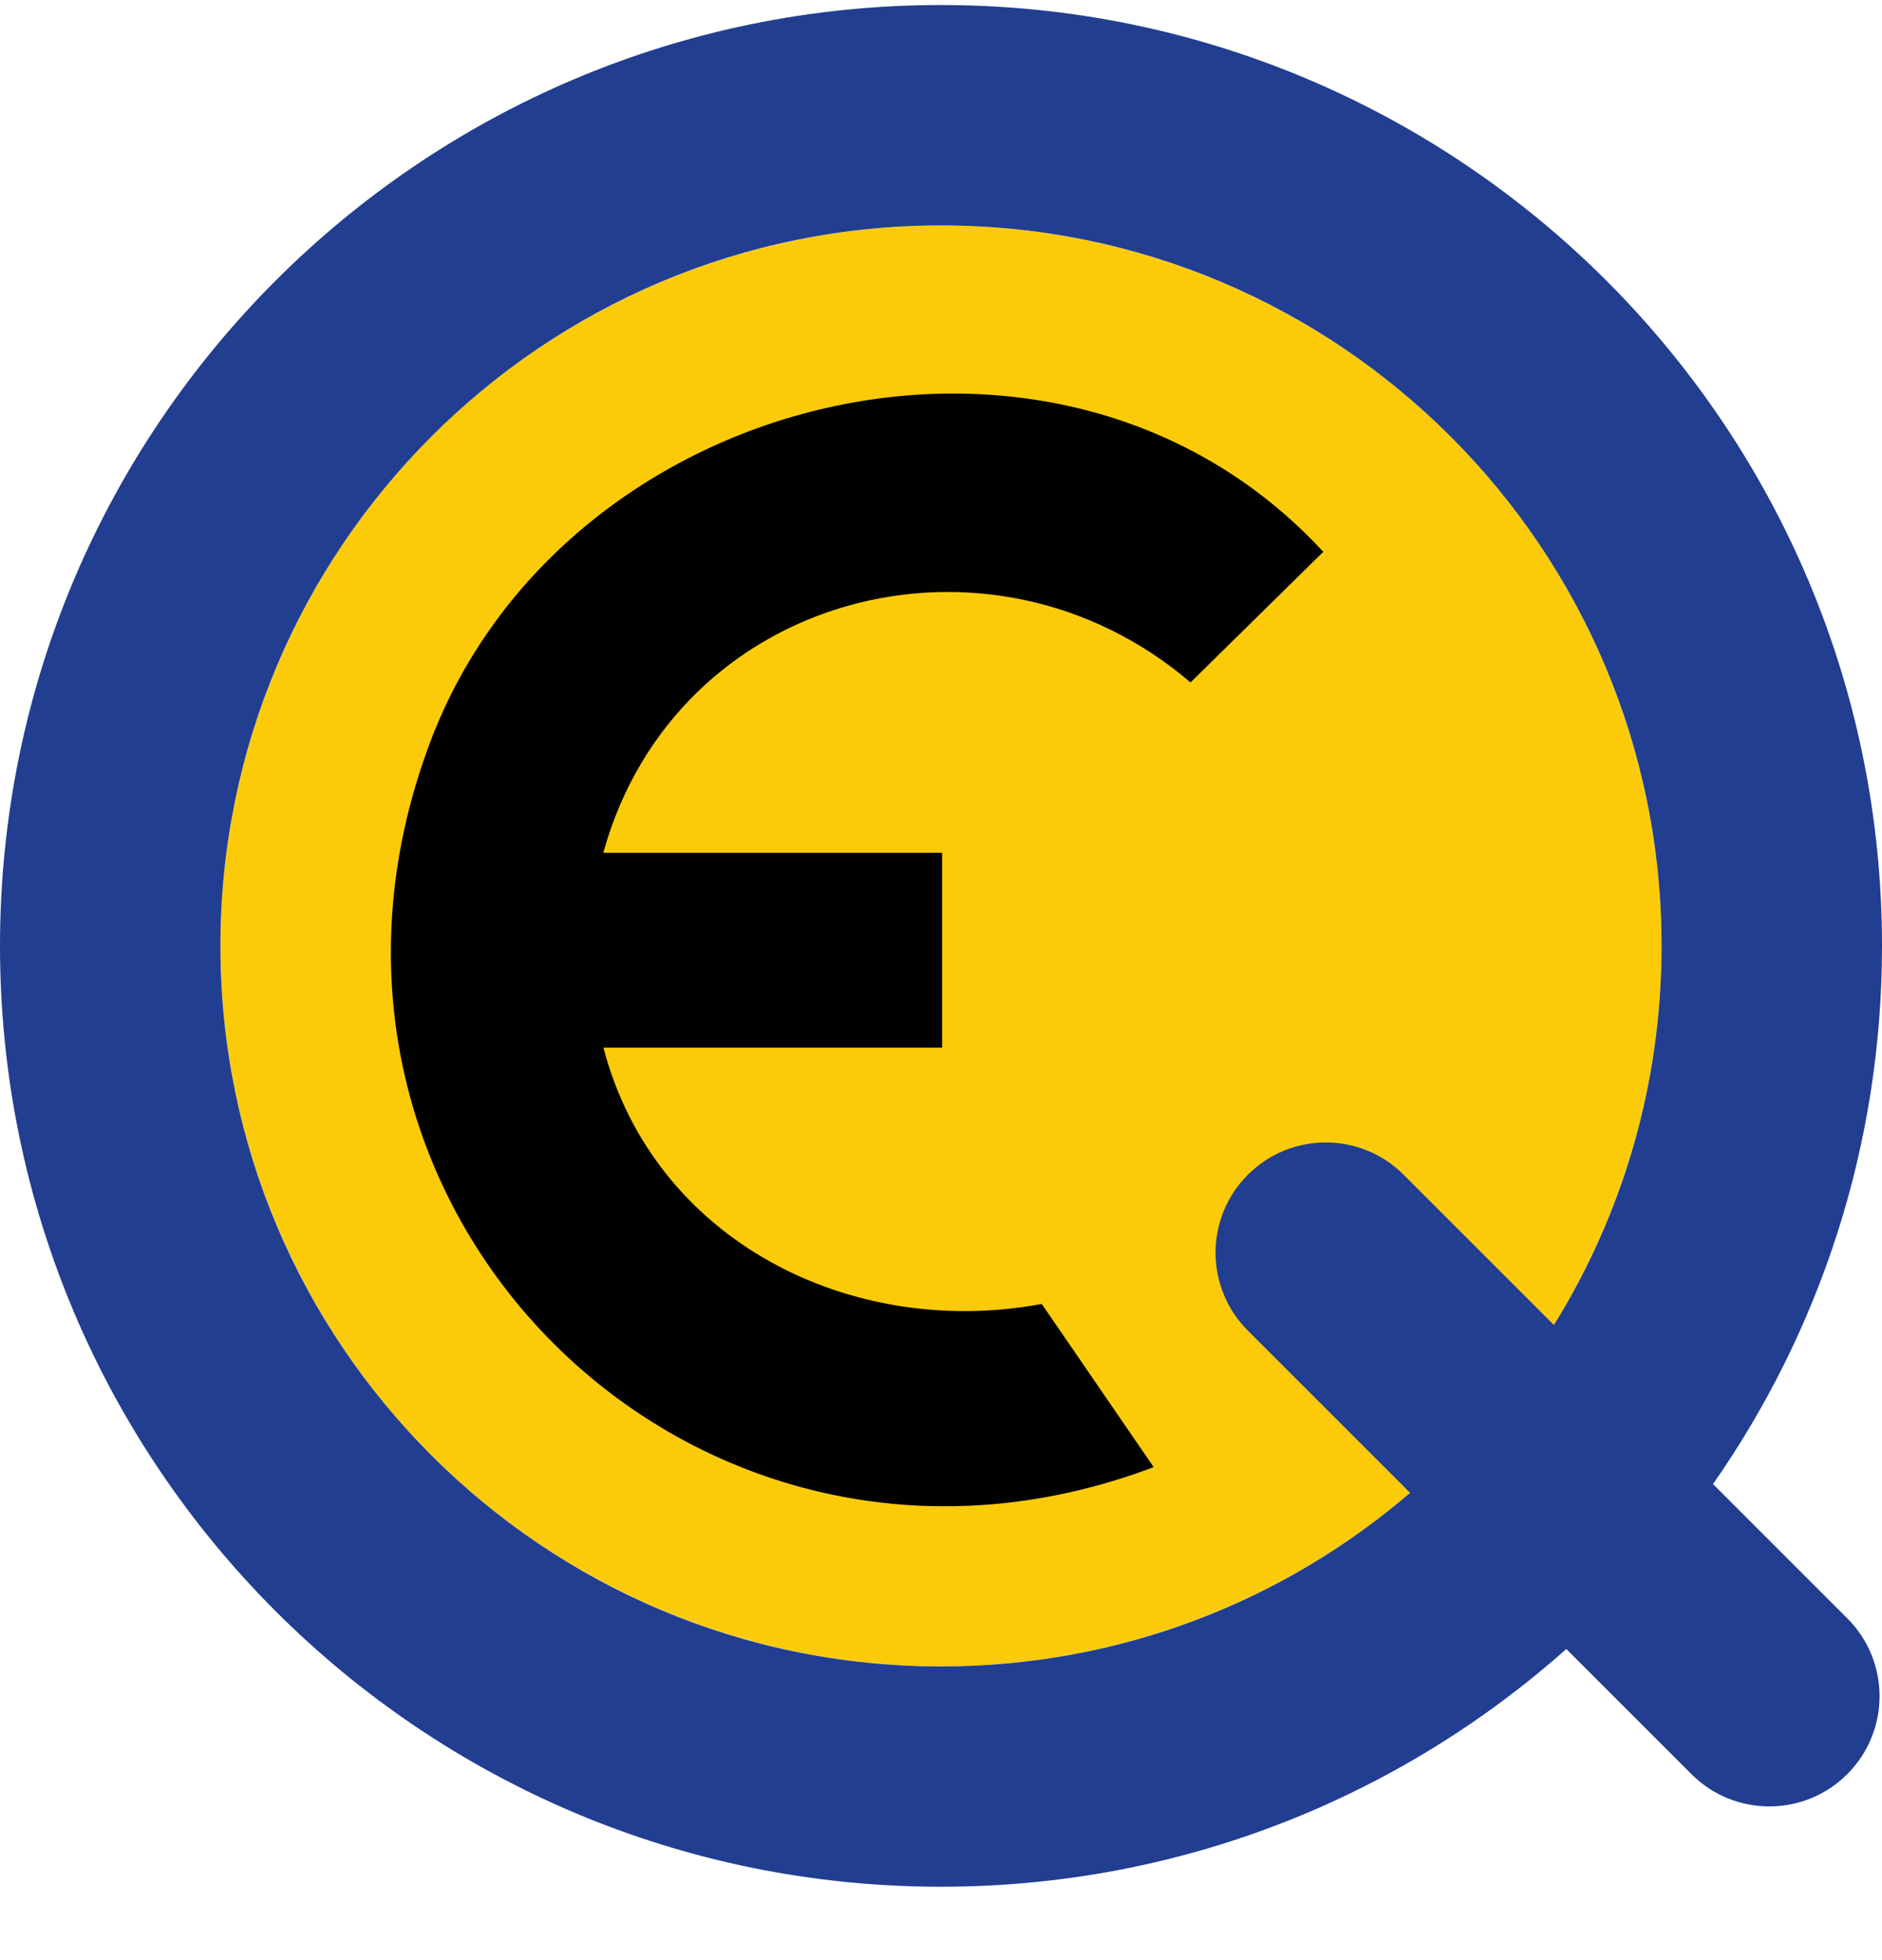
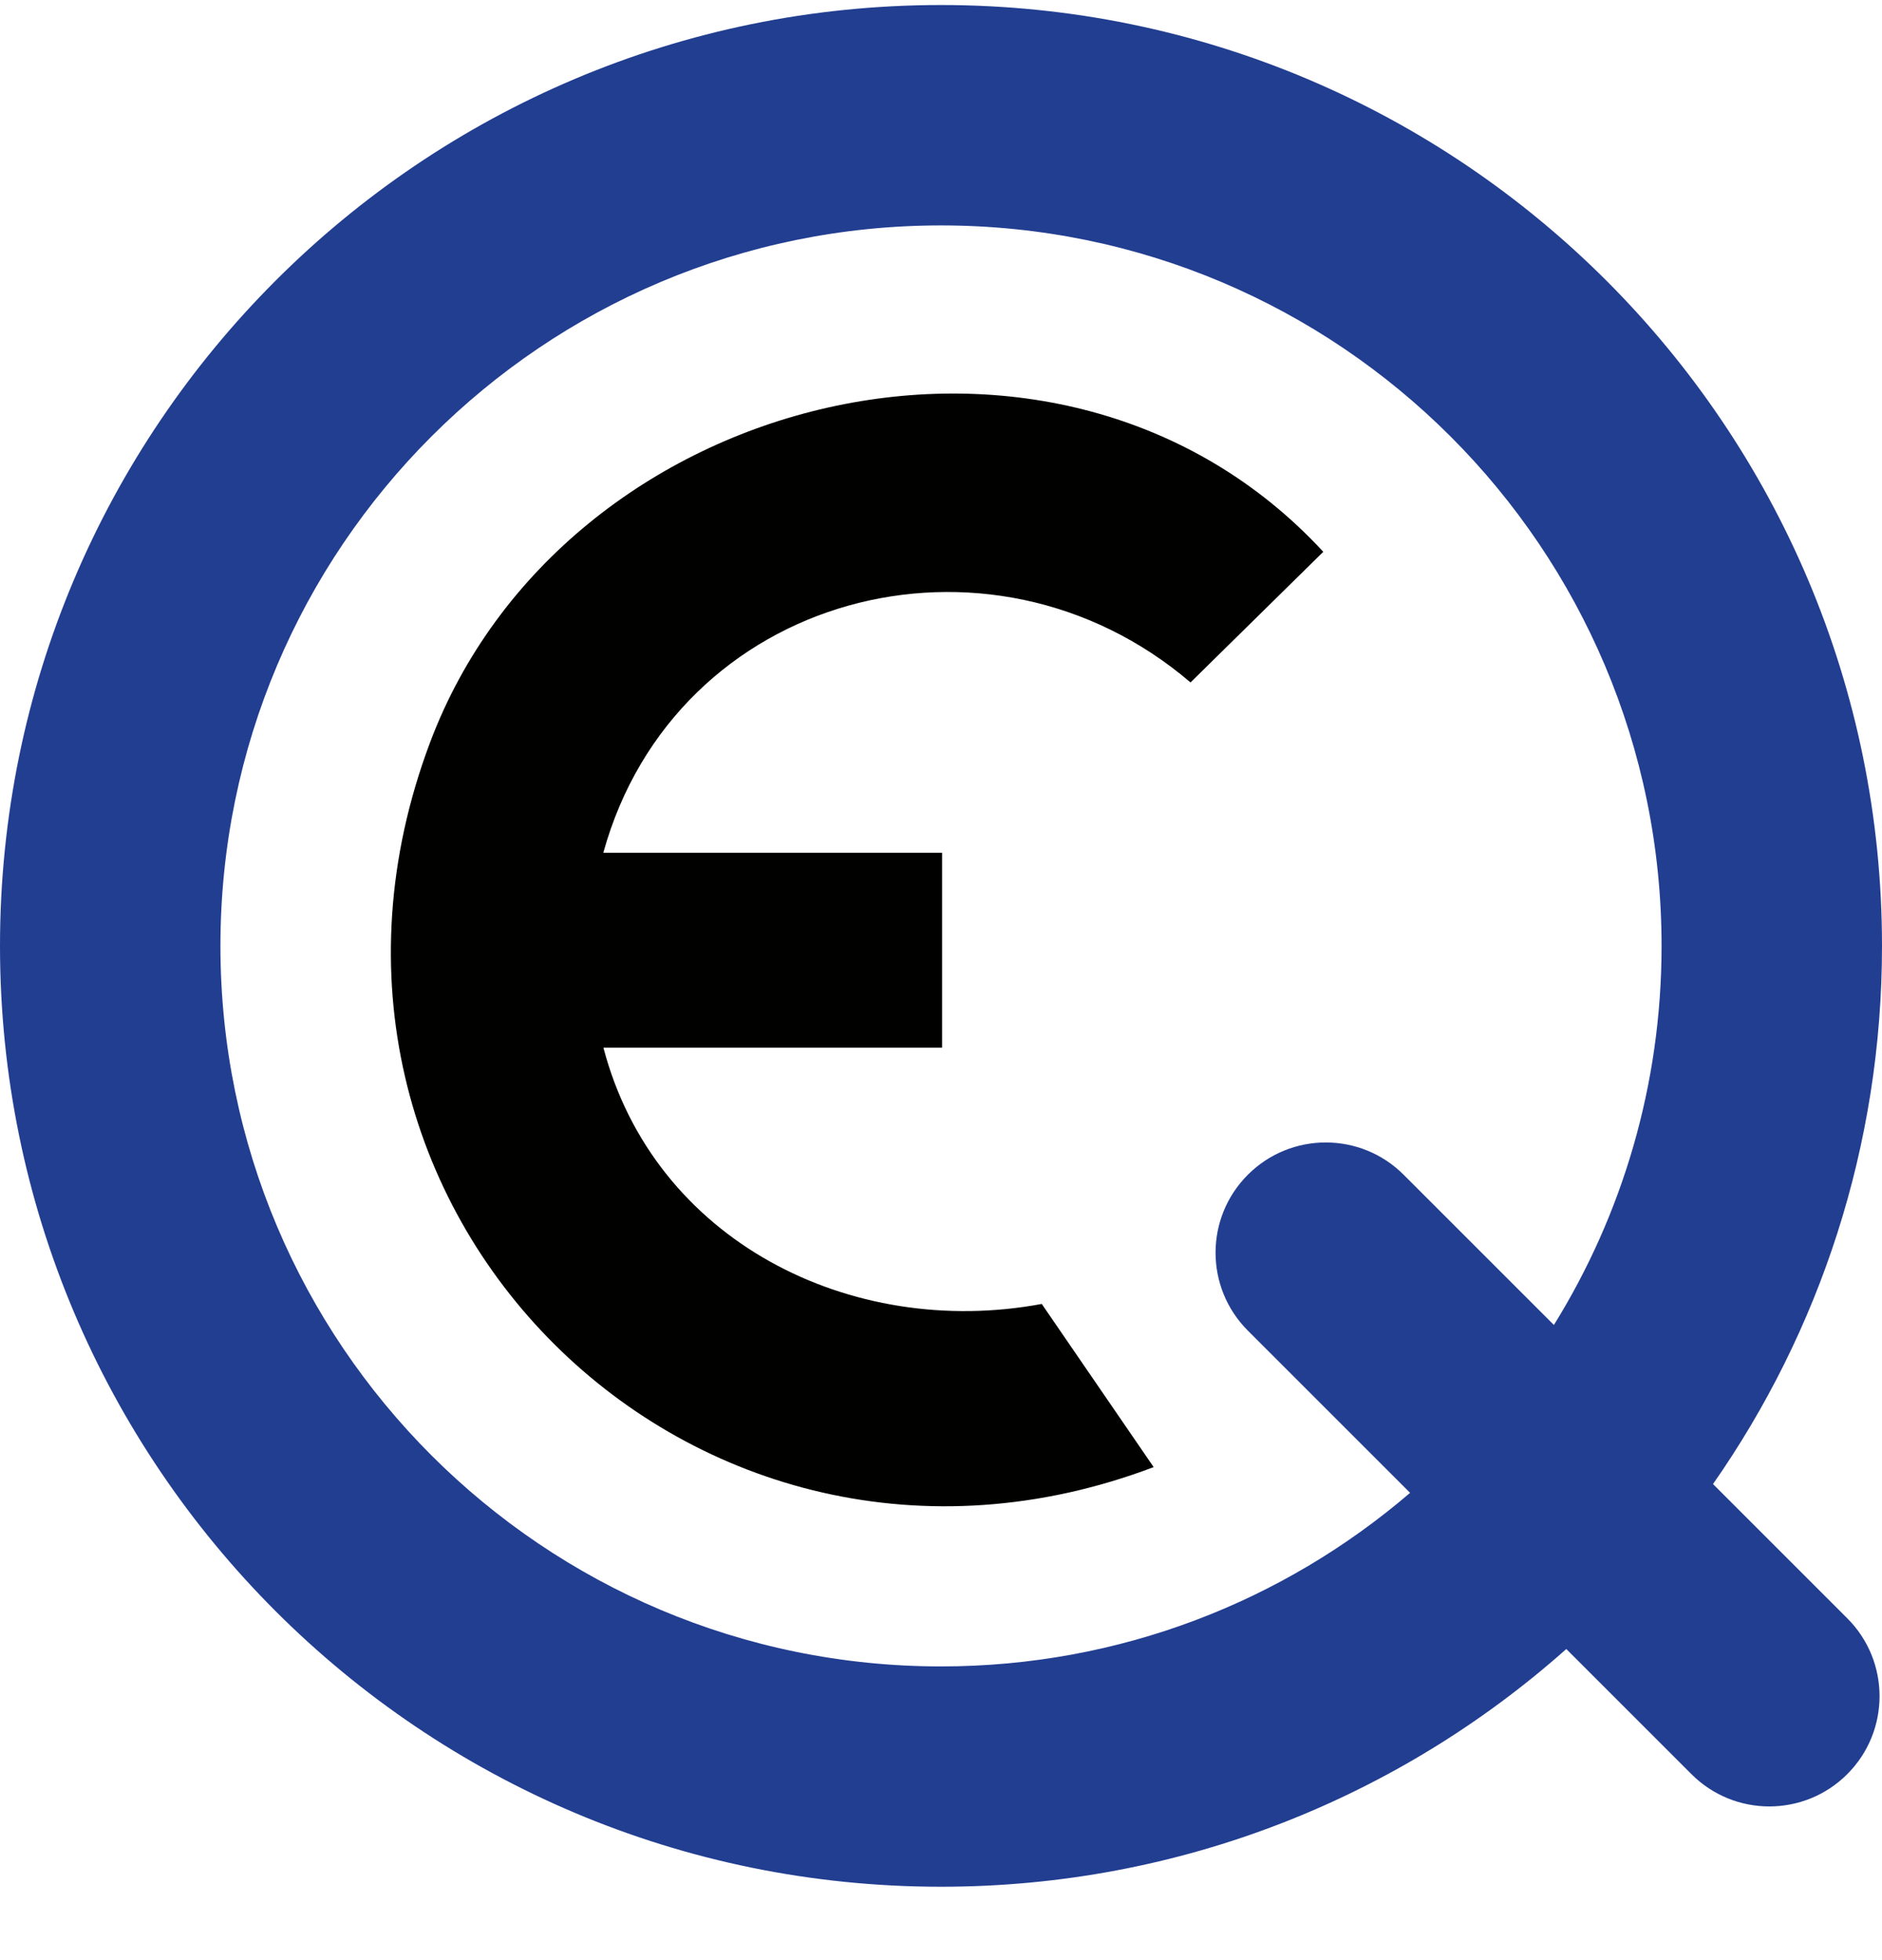
<svg xmlns="http://www.w3.org/2000/svg" width="24" height="25" viewBox="0 0 24 25" fill="none">
-   <circle cx="12" cy="12.064" r="9.189" fill="#FBCB09" />
  <path d="M7.695 10.876H12.014V13.362H7.695C8.339 15.822 10.845 17.084 13.285 16.631L14.712 18.712C8.864 20.928 3.258 15.399 5.483 9.473C7.179 4.956 13.521 3.403 16.875 7.038L15.182 8.704C12.611 6.507 8.609 7.567 7.694 10.875L7.695 10.876Z" fill="#010100" />
  <path d="M12 0.064C18.627 0.064 24 5.437 24 12.065C24 14.617 23.203 16.983 21.845 18.928L23.557 20.64C24.106 21.189 24.106 22.079 23.557 22.628C23.008 23.177 22.118 23.177 21.57 22.628L19.974 21.032C17.854 22.918 15.061 24.064 12 24.064C5.373 24.064 0 18.692 0 12.065C0 5.437 5.373 0.064 12 0.064ZM12 2.875C6.925 2.875 2.811 6.989 2.811 12.065C2.811 17.14 6.925 21.254 12 21.254C14.285 21.254 16.374 20.42 17.982 19.04L15.913 16.971C15.364 16.422 15.364 15.532 15.913 14.983C16.462 14.434 17.351 14.434 17.9 14.983L19.816 16.899C20.686 15.495 21.189 13.838 21.189 12.065C21.189 6.989 17.075 2.875 12 2.875Z" fill="#223E91" />
</svg>